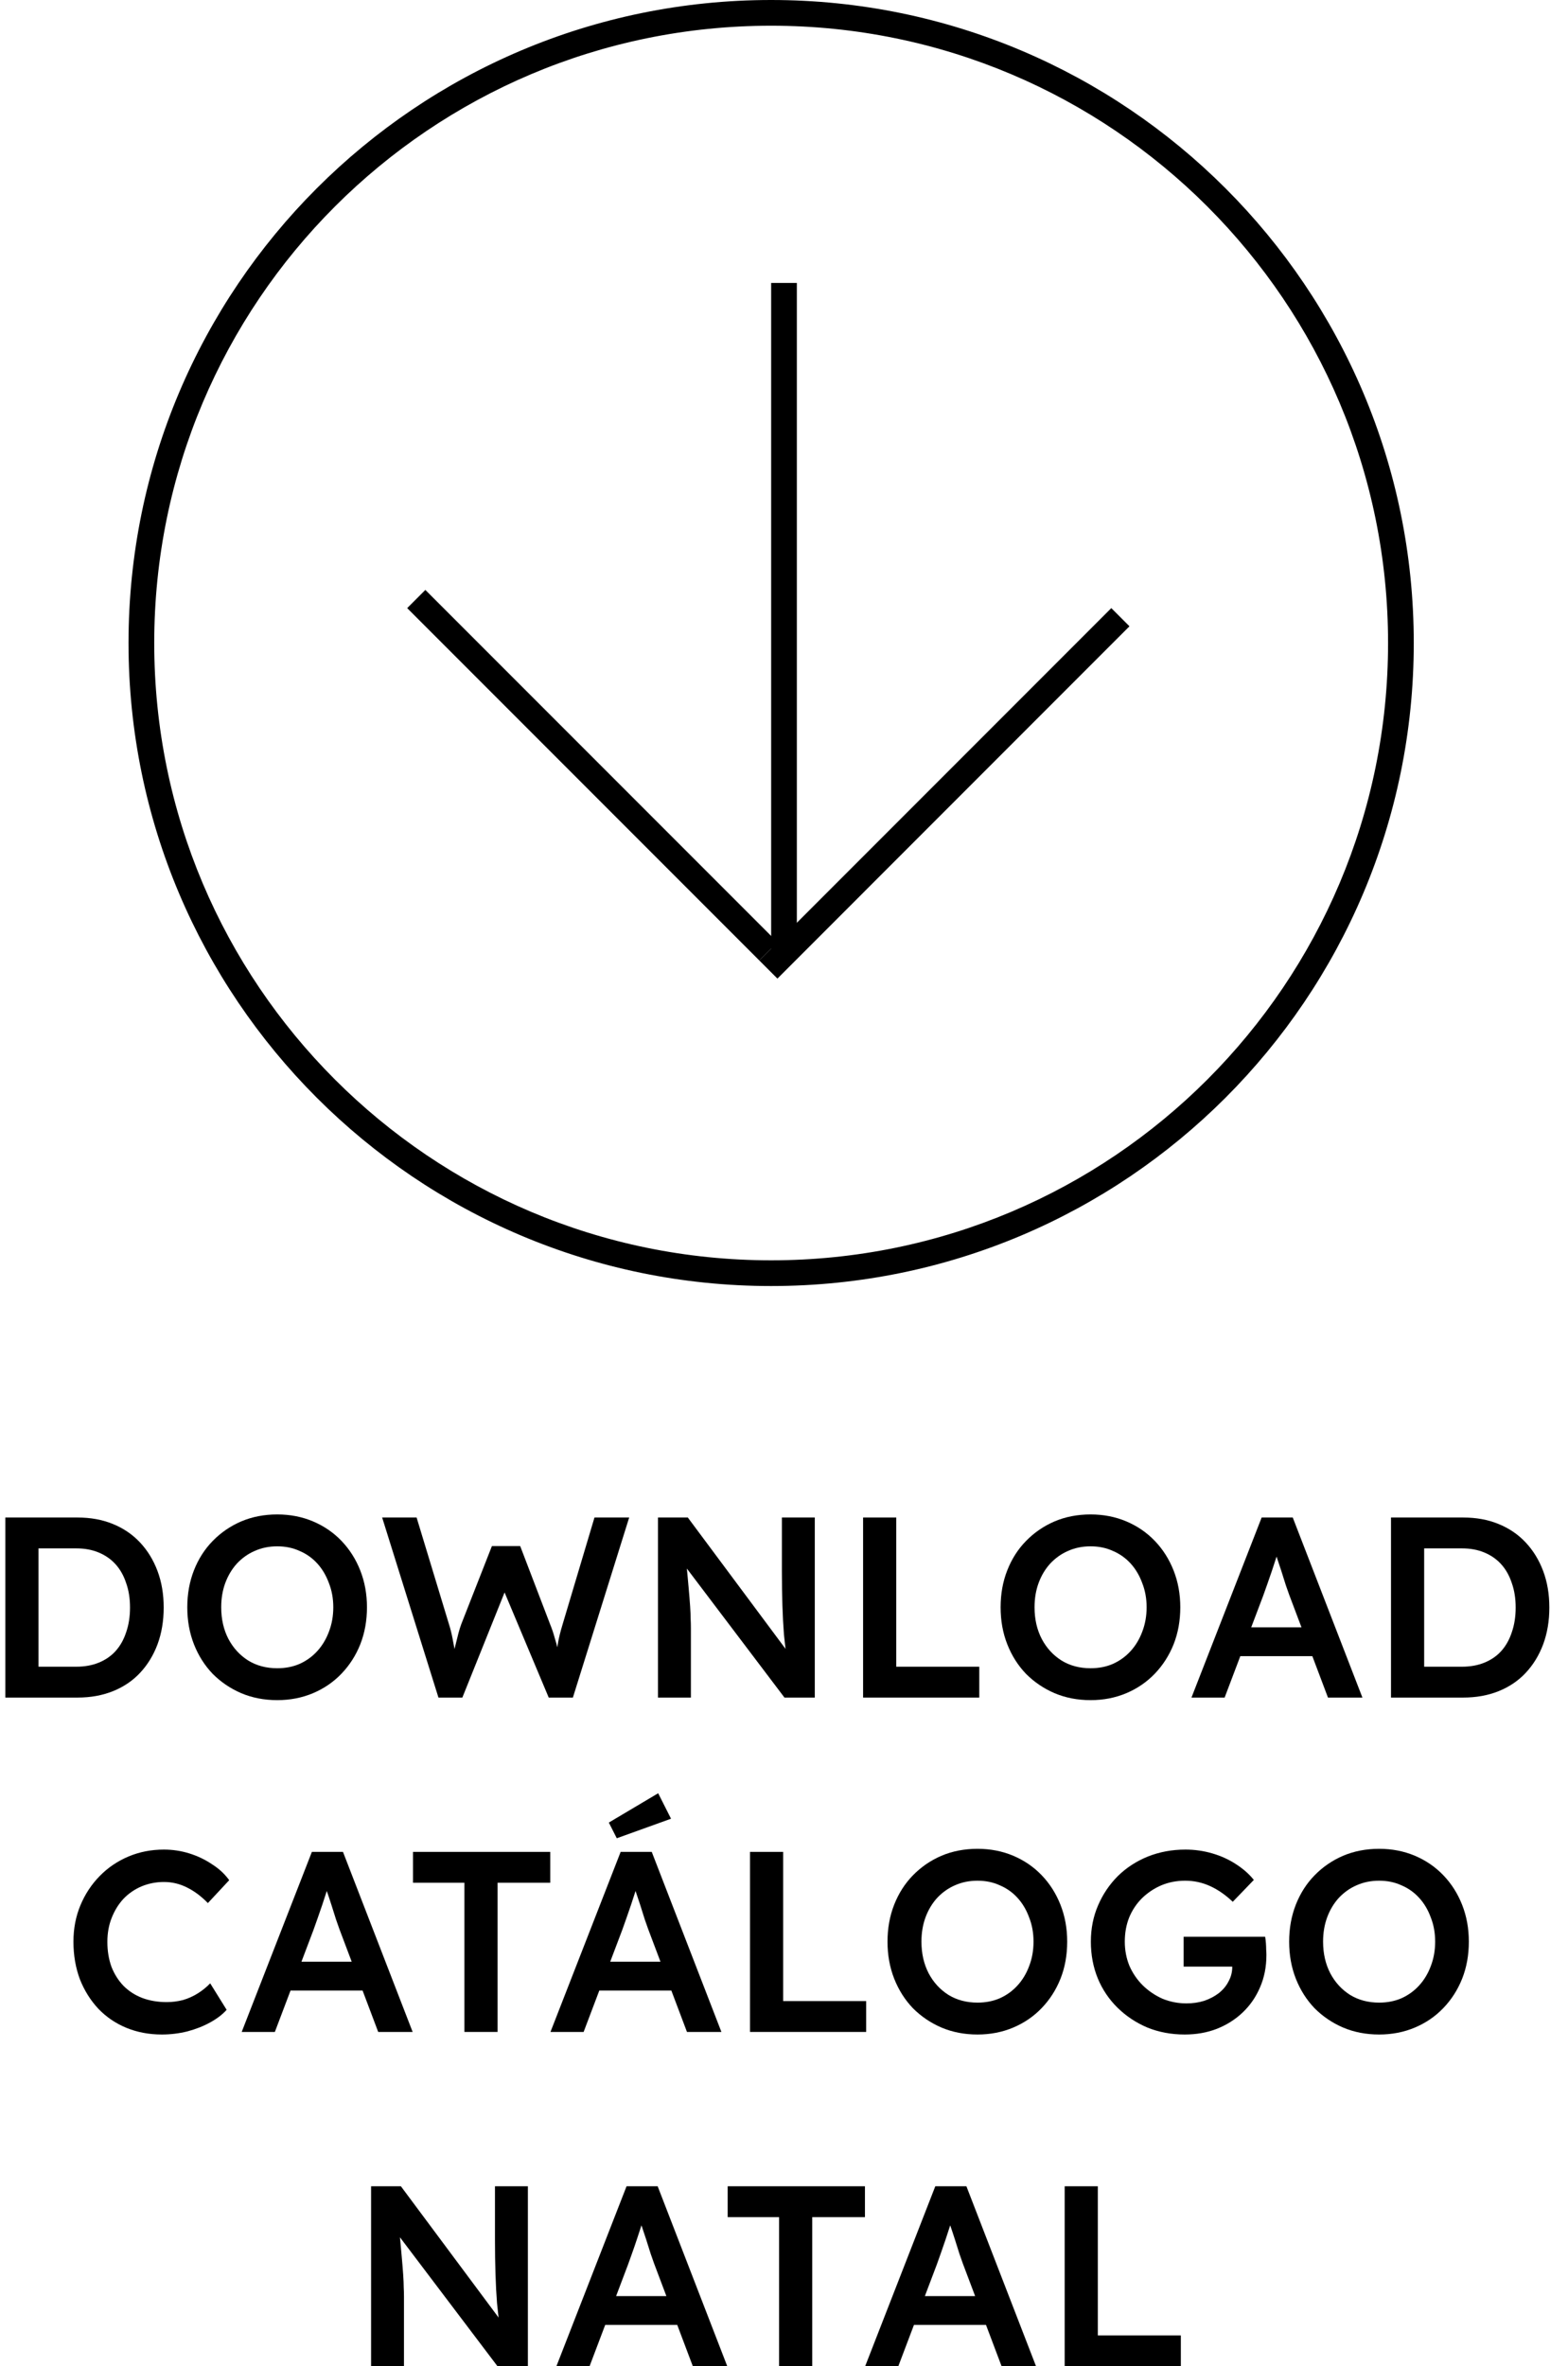
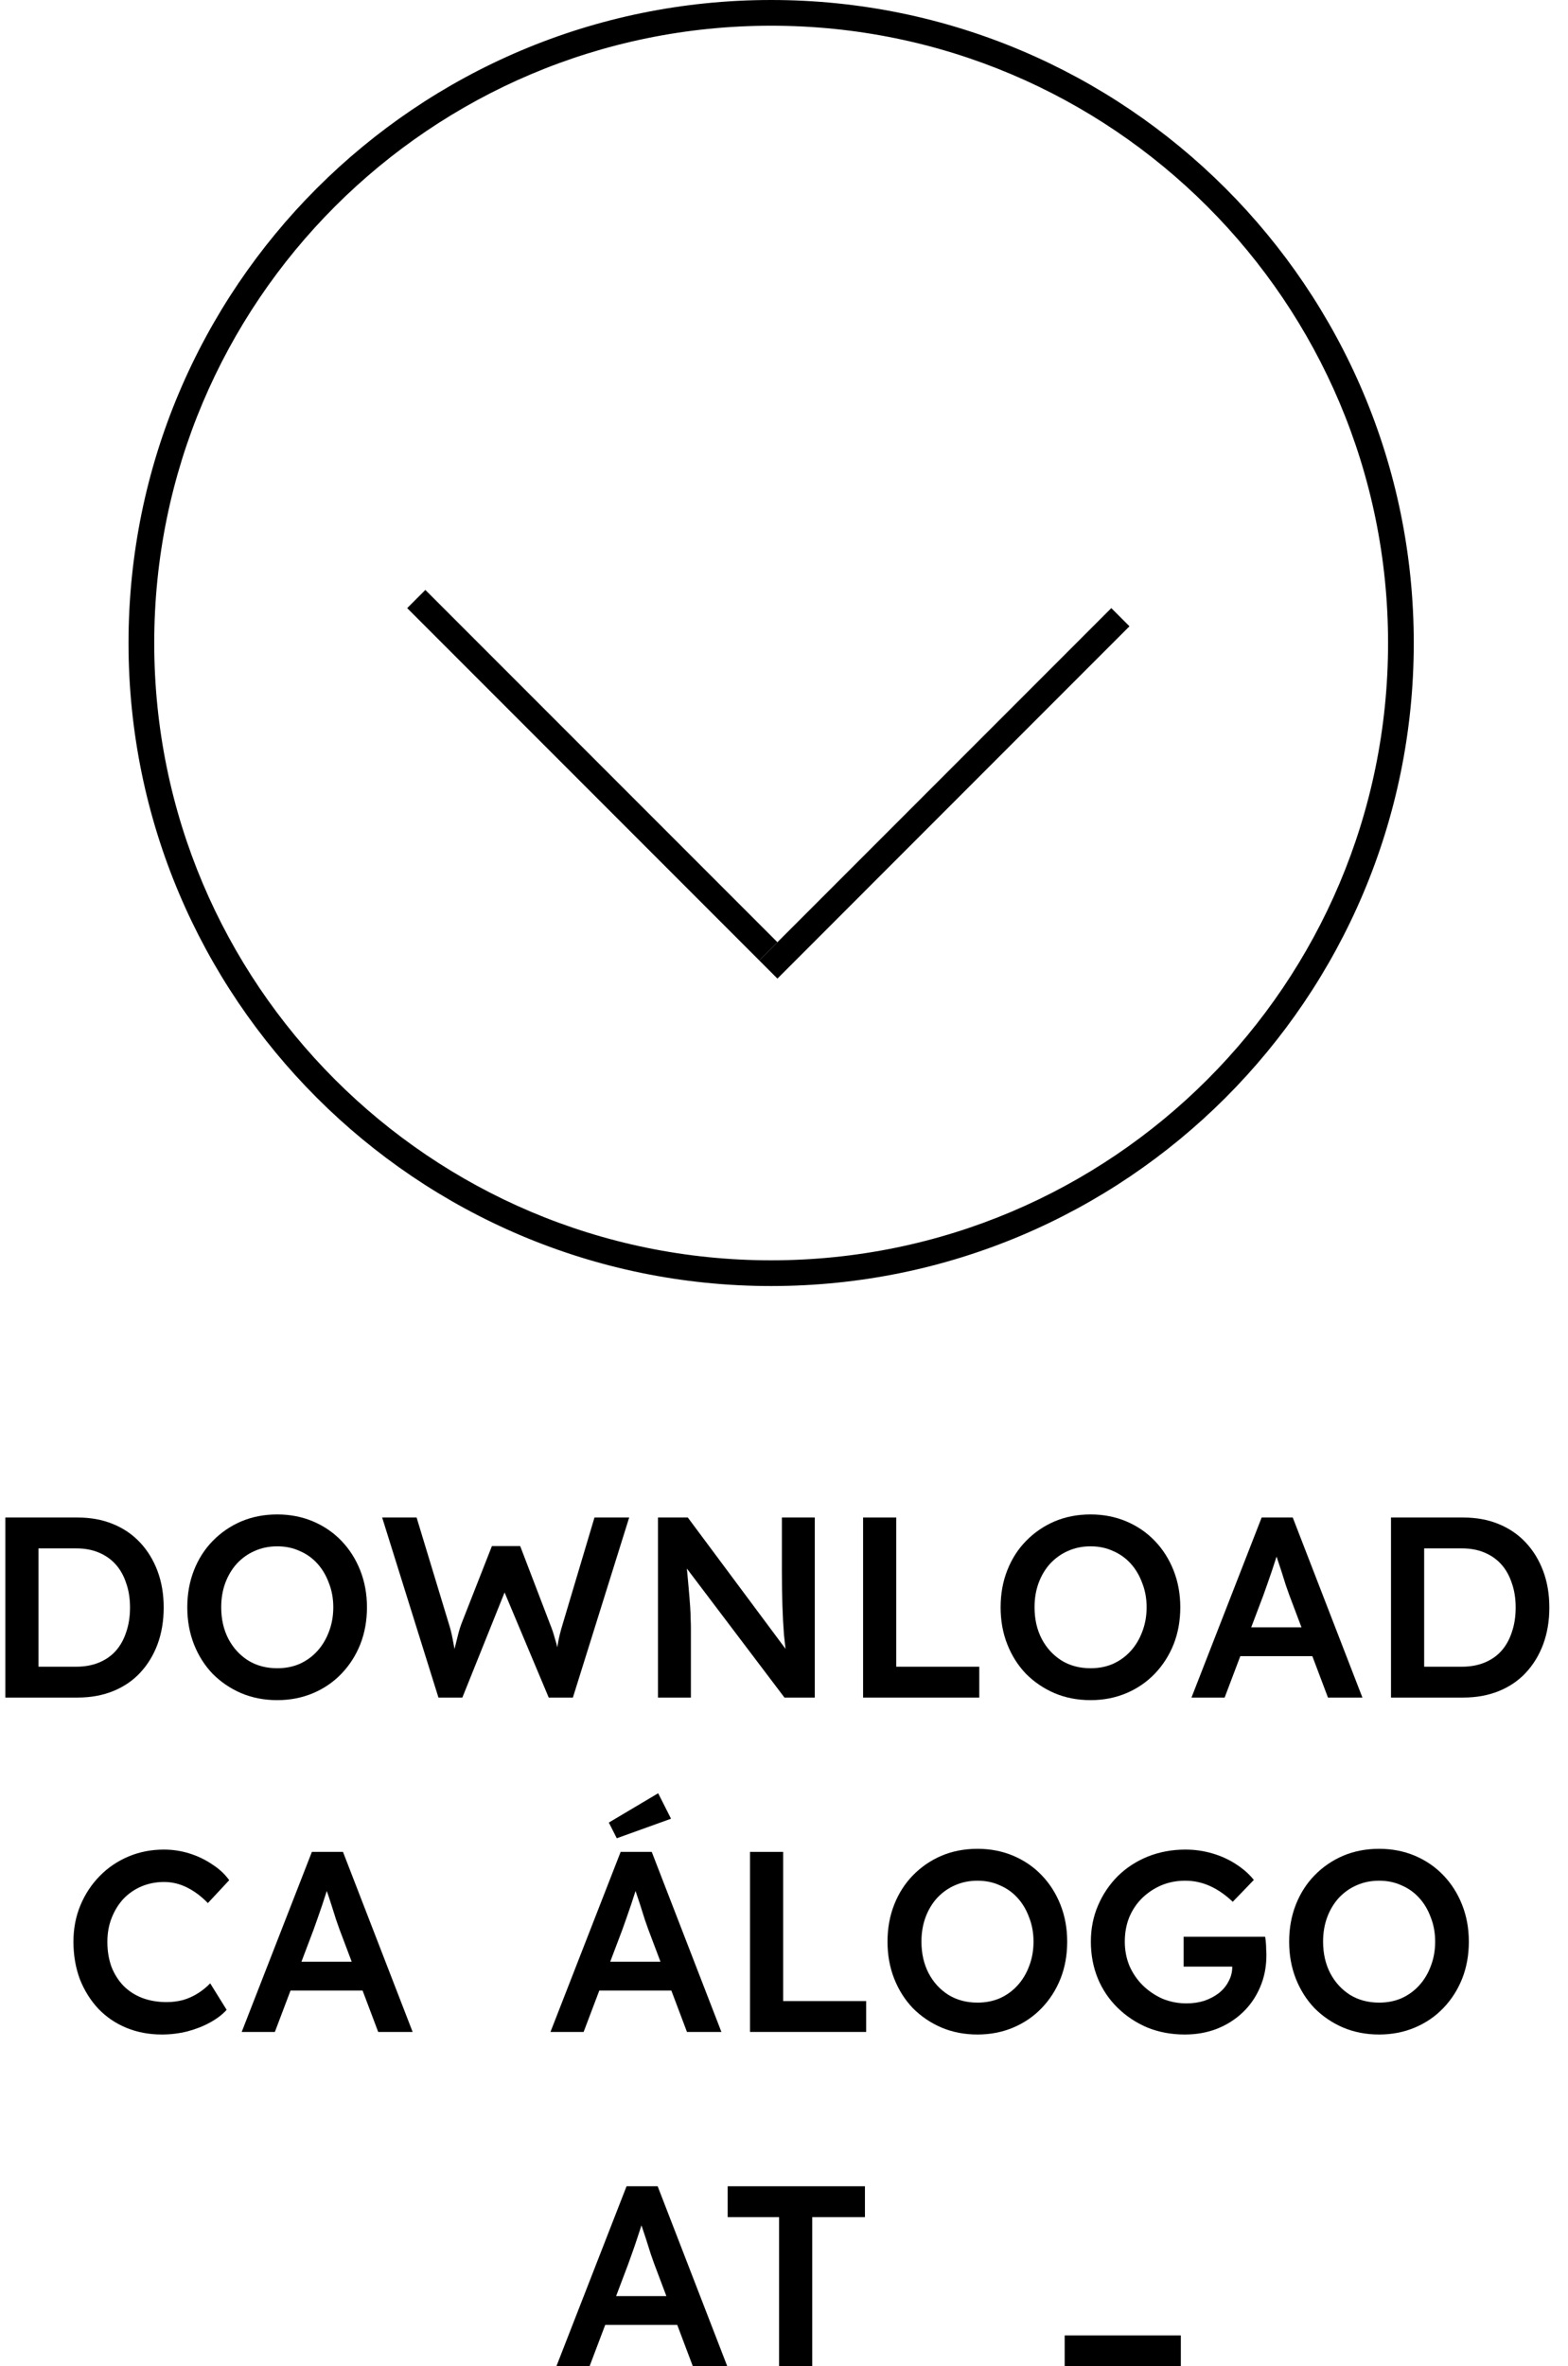
<svg xmlns="http://www.w3.org/2000/svg" width="61" height="92" viewBox="0 0 61 92" fill="none">
  <path fill-rule="evenodd" clip-rule="evenodd" d="M30 49C43.255 49 54 38.255 54 25C54 11.745 43.255 1 30 1C16.745 1 6 11.745 6 25C6 38.255 16.745 49 30 49ZM30 50C43.807 50 55 38.807 55 25C55 11.193 43.807 0 30 0C16.193 0 5 11.193 5 25C5 38.807 16.193 50 30 50Z" fill="black" />
-   <path fill-rule="evenodd" clip-rule="evenodd" d="M30 37L30 11H31L31 37H30Z" fill="black" />
  <path fill-rule="evenodd" clip-rule="evenodd" d="M29.537 37.34L43.233 23.643L43.94 24.35L30.244 38.047L29.537 37.34Z" fill="black" />
  <path fill-rule="evenodd" clip-rule="evenodd" d="M29.537 37.34L15.84 23.643L16.547 22.936L30.244 36.633L29.537 37.34Z" fill="black" />
  <path d="M0.208 66V59H3.018C3.524 59 3.981 59.083 4.388 59.25C4.801 59.417 5.154 59.657 5.448 59.97C5.741 60.283 5.968 60.653 6.128 61.08C6.288 61.507 6.368 61.98 6.368 62.5C6.368 63.02 6.288 63.497 6.128 63.93C5.968 64.357 5.741 64.727 5.448 65.04C5.161 65.347 4.811 65.583 4.398 65.75C3.984 65.917 3.524 66 3.018 66H0.208ZM1.498 64.99L1.408 64.8H2.968C3.294 64.8 3.588 64.747 3.848 64.64C4.108 64.533 4.324 64.383 4.498 64.19C4.678 63.99 4.814 63.747 4.908 63.46C5.008 63.173 5.058 62.853 5.058 62.5C5.058 62.147 5.008 61.83 4.908 61.55C4.814 61.263 4.678 61.02 4.498 60.82C4.318 60.62 4.098 60.467 3.838 60.36C3.584 60.253 3.294 60.2 2.968 60.2H1.378L1.498 60.03V64.99Z" fill="black" />
  <path d="M10.786 66.1C10.279 66.1 9.813 66.01 9.386 65.83C8.966 65.65 8.596 65.4 8.276 65.08C7.963 64.753 7.719 64.37 7.546 63.93C7.373 63.49 7.286 63.01 7.286 62.49C7.286 61.97 7.373 61.49 7.546 61.05C7.719 60.61 7.963 60.23 8.276 59.91C8.596 59.583 8.966 59.33 9.386 59.15C9.813 58.97 10.279 58.88 10.786 58.88C11.286 58.88 11.749 58.97 12.176 59.15C12.603 59.33 12.973 59.583 13.286 59.91C13.599 60.237 13.843 60.62 14.016 61.06C14.189 61.5 14.276 61.977 14.276 62.49C14.276 63.01 14.189 63.49 14.016 63.93C13.843 64.363 13.599 64.743 13.286 65.07C12.973 65.397 12.603 65.65 12.176 65.83C11.749 66.01 11.286 66.1 10.786 66.1ZM10.786 64.86C11.106 64.86 11.396 64.803 11.656 64.69C11.923 64.57 12.153 64.403 12.346 64.19C12.539 63.977 12.689 63.727 12.796 63.44C12.909 63.147 12.966 62.83 12.966 62.49C12.966 62.15 12.909 61.837 12.796 61.55C12.689 61.257 12.539 61.003 12.346 60.79C12.153 60.577 11.923 60.413 11.656 60.3C11.396 60.18 11.106 60.12 10.786 60.12C10.466 60.12 10.173 60.18 9.906 60.3C9.646 60.413 9.416 60.577 9.216 60.79C9.023 61.003 8.873 61.253 8.766 61.54C8.659 61.827 8.606 62.143 8.606 62.49C8.606 62.95 8.699 63.36 8.886 63.72C9.073 64.073 9.329 64.353 9.656 64.56C9.983 64.76 10.359 64.86 10.786 64.86Z" fill="black" />
  <path d="M17.057 66L14.867 59H16.207L17.467 63.15C17.521 63.317 17.567 63.503 17.607 63.71C17.647 63.917 17.684 64.113 17.717 64.3C17.751 64.487 17.774 64.633 17.787 64.74H17.517C17.604 64.42 17.671 64.163 17.717 63.97C17.764 63.777 17.804 63.617 17.837 63.49C17.871 63.363 17.907 63.247 17.947 63.14L19.137 60.11H20.237L21.397 63.14C21.471 63.32 21.531 63.497 21.577 63.67C21.631 63.837 21.674 64 21.707 64.16C21.747 64.32 21.784 64.487 21.817 64.66L21.577 64.72C21.604 64.56 21.624 64.43 21.637 64.33C21.651 64.223 21.664 64.133 21.677 64.06C21.691 63.98 21.704 63.903 21.717 63.83C21.731 63.75 21.751 63.657 21.777 63.55C21.804 63.437 21.844 63.293 21.897 63.12L23.127 59H24.477L22.287 66H21.347L19.557 61.74L19.687 61.77L17.987 66H17.057Z" fill="black" />
  <path d="M25.598 66V59H26.758L30.838 64.48L30.618 64.53C30.572 64.223 30.532 63.897 30.498 63.55C30.471 63.203 30.451 62.827 30.438 62.42C30.425 62.013 30.418 61.57 30.418 61.09V59H31.698V66H30.518L26.438 60.61L26.678 60.54C26.725 61.013 26.762 61.403 26.788 61.71C26.815 62.01 26.835 62.257 26.848 62.45C26.861 62.643 26.868 62.803 26.868 62.93C26.875 63.057 26.878 63.177 26.878 63.29V66H25.598Z" fill="black" />
  <path d="M33.577 66V59H34.867V64.8H38.097V66H33.577Z" fill="black" />
  <path d="M42.427 66.1C41.92 66.1 41.453 66.01 41.027 65.83C40.607 65.65 40.237 65.4 39.917 65.08C39.603 64.753 39.36 64.37 39.187 63.93C39.013 63.49 38.927 63.01 38.927 62.49C38.927 61.97 39.013 61.49 39.187 61.05C39.36 60.61 39.603 60.23 39.917 59.91C40.237 59.583 40.607 59.33 41.027 59.15C41.453 58.97 41.92 58.88 42.427 58.88C42.927 58.88 43.39 58.97 43.817 59.15C44.243 59.33 44.613 59.583 44.927 59.91C45.24 60.237 45.483 60.62 45.657 61.06C45.83 61.5 45.917 61.977 45.917 62.49C45.917 63.01 45.83 63.49 45.657 63.93C45.483 64.363 45.24 64.743 44.927 65.07C44.613 65.397 44.243 65.65 43.817 65.83C43.39 66.01 42.927 66.1 42.427 66.1ZM42.427 64.86C42.747 64.86 43.037 64.803 43.297 64.69C43.563 64.57 43.793 64.403 43.987 64.19C44.18 63.977 44.33 63.727 44.437 63.44C44.55 63.147 44.607 62.83 44.607 62.49C44.607 62.15 44.55 61.837 44.437 61.55C44.33 61.257 44.18 61.003 43.987 60.79C43.793 60.577 43.563 60.413 43.297 60.3C43.037 60.18 42.747 60.12 42.427 60.12C42.107 60.12 41.813 60.18 41.547 60.3C41.287 60.413 41.057 60.577 40.857 60.79C40.663 61.003 40.513 61.253 40.407 61.54C40.3 61.827 40.247 62.143 40.247 62.49C40.247 62.95 40.34 63.36 40.527 63.72C40.713 64.073 40.97 64.353 41.297 64.56C41.623 64.76 42 64.86 42.427 64.86Z" fill="black" />
  <path d="M46.352 66L49.082 59H50.292L53.002 66H51.662L50.152 62C50.125 61.927 50.082 61.803 50.022 61.63C49.968 61.457 49.908 61.267 49.842 61.06C49.775 60.853 49.712 60.663 49.652 60.49C49.598 60.317 49.562 60.187 49.542 60.1L49.792 60.09C49.752 60.223 49.705 60.377 49.652 60.55C49.598 60.717 49.542 60.89 49.482 61.07C49.422 61.25 49.362 61.423 49.302 61.59C49.242 61.757 49.188 61.907 49.142 62.04L47.642 66H46.352ZM47.592 64.39L48.032 63.27H51.222L51.712 64.39H47.592Z" fill="black" />
  <path d="M54.114 66V59H56.924C57.43 59 57.887 59.083 58.294 59.25C58.707 59.417 59.06 59.657 59.354 59.97C59.647 60.283 59.874 60.653 60.034 61.08C60.194 61.507 60.274 61.98 60.274 62.5C60.274 63.02 60.194 63.497 60.034 63.93C59.874 64.357 59.647 64.727 59.354 65.04C59.067 65.347 58.717 65.583 58.304 65.75C57.89 65.917 57.43 66 56.924 66H54.114ZM55.404 64.99L55.314 64.8H56.874C57.2 64.8 57.494 64.747 57.754 64.64C58.014 64.533 58.23 64.383 58.404 64.19C58.584 63.99 58.72 63.747 58.814 63.46C58.914 63.173 58.964 62.853 58.964 62.5C58.964 62.147 58.914 61.83 58.814 61.55C58.72 61.263 58.584 61.02 58.404 60.82C58.224 60.62 58.004 60.467 57.744 60.36C57.49 60.253 57.2 60.2 56.874 60.2H55.284L55.404 60.03V64.99Z" fill="black" />
  <path d="M6.297 79.1C5.797 79.1 5.337 79.013 4.917 78.84C4.497 78.667 4.134 78.42 3.827 78.1C3.521 77.773 3.281 77.39 3.107 76.95C2.941 76.503 2.857 76.017 2.857 75.49C2.857 74.983 2.947 74.513 3.127 74.08C3.307 73.647 3.557 73.267 3.877 72.94C4.197 72.613 4.571 72.36 4.997 72.18C5.424 72 5.884 71.91 6.377 71.91C6.717 71.91 7.047 71.96 7.367 72.06C7.687 72.16 7.981 72.3 8.247 72.48C8.521 72.653 8.744 72.86 8.917 73.1L8.087 73.99C7.827 73.723 7.554 73.52 7.267 73.38C6.987 73.24 6.691 73.17 6.377 73.17C6.071 73.17 5.781 73.227 5.507 73.34C5.241 73.453 5.007 73.613 4.807 73.82C4.614 74.027 4.461 74.273 4.347 74.56C4.234 74.84 4.177 75.153 4.177 75.5C4.177 75.853 4.231 76.177 4.337 76.47C4.451 76.757 4.607 77.003 4.807 77.21C5.014 77.417 5.257 77.573 5.537 77.68C5.824 77.787 6.141 77.84 6.487 77.84C6.701 77.84 6.911 77.813 7.117 77.76C7.324 77.7 7.517 77.613 7.697 77.5C7.877 77.387 8.037 77.257 8.177 77.11L8.817 78.14C8.657 78.32 8.444 78.483 8.177 78.63C7.911 78.777 7.614 78.893 7.287 78.98C6.961 79.06 6.631 79.1 6.297 79.1Z" fill="black" />
  <path d="M9.403 79L12.133 72H13.343L16.053 79H14.713L13.203 75C13.177 74.927 13.133 74.803 13.073 74.63C13.02 74.457 12.96 74.267 12.893 74.06C12.827 73.853 12.763 73.663 12.703 73.49C12.65 73.317 12.613 73.187 12.593 73.1L12.843 73.09C12.803 73.223 12.757 73.377 12.703 73.55C12.65 73.717 12.593 73.89 12.533 74.07C12.473 74.25 12.413 74.423 12.353 74.59C12.293 74.757 12.24 74.907 12.193 75.04L10.693 79H9.403ZM10.643 77.39L11.083 76.27H14.273L14.763 77.39H10.643Z" fill="black" />
-   <path d="M18.067 79V73.2H16.067V72H21.407V73.2H19.358V79H18.067Z" fill="black" />
  <path d="M21.415 79L24.145 72H25.355L28.065 79H26.725L25.215 75C25.188 74.927 25.145 74.803 25.085 74.63C25.032 74.457 24.972 74.267 24.905 74.06C24.838 73.853 24.775 73.663 24.715 73.49C24.662 73.317 24.625 73.187 24.605 73.1L24.855 73.09C24.815 73.223 24.768 73.377 24.715 73.55C24.662 73.717 24.605 73.89 24.545 74.07C24.485 74.25 24.425 74.423 24.365 74.59C24.305 74.757 24.252 74.907 24.205 75.04L22.705 79H21.415ZM22.655 77.39L23.095 76.27H26.285L26.775 77.39H22.655ZM23.995 71.47L23.685 70.86L25.605 69.72L26.105 70.71L23.995 71.47Z" fill="black" />
  <path d="M29.177 79V72H30.467V77.8H33.697V79H29.177Z" fill="black" />
  <path d="M38.027 79.1C37.521 79.1 37.054 79.01 36.627 78.83C36.207 78.65 35.837 78.4 35.517 78.08C35.204 77.753 34.961 77.37 34.787 76.93C34.614 76.49 34.527 76.01 34.527 75.49C34.527 74.97 34.614 74.49 34.787 74.05C34.961 73.61 35.204 73.23 35.517 72.91C35.837 72.583 36.207 72.33 36.627 72.15C37.054 71.97 37.521 71.88 38.027 71.88C38.527 71.88 38.991 71.97 39.417 72.15C39.844 72.33 40.214 72.583 40.527 72.91C40.841 73.237 41.084 73.62 41.257 74.06C41.431 74.5 41.517 74.977 41.517 75.49C41.517 76.01 41.431 76.49 41.257 76.93C41.084 77.363 40.841 77.743 40.527 78.07C40.214 78.397 39.844 78.65 39.417 78.83C38.991 79.01 38.527 79.1 38.027 79.1ZM38.027 77.86C38.347 77.86 38.637 77.803 38.897 77.69C39.164 77.57 39.394 77.403 39.587 77.19C39.781 76.977 39.931 76.727 40.037 76.44C40.151 76.147 40.207 75.83 40.207 75.49C40.207 75.15 40.151 74.837 40.037 74.55C39.931 74.257 39.781 74.003 39.587 73.79C39.394 73.577 39.164 73.413 38.897 73.3C38.637 73.18 38.347 73.12 38.027 73.12C37.707 73.12 37.414 73.18 37.147 73.3C36.887 73.413 36.657 73.577 36.457 73.79C36.264 74.003 36.114 74.253 36.007 74.54C35.901 74.827 35.847 75.143 35.847 75.49C35.847 75.95 35.941 76.36 36.127 76.72C36.314 77.073 36.571 77.353 36.897 77.56C37.224 77.76 37.601 77.86 38.027 77.86Z" fill="black" />
  <path d="M46.087 79.1C45.568 79.1 45.084 79.01 44.638 78.83C44.197 78.643 43.811 78.387 43.477 78.06C43.144 77.733 42.888 77.353 42.708 76.92C42.528 76.48 42.438 76.003 42.438 75.49C42.438 74.983 42.531 74.513 42.718 74.08C42.904 73.647 43.161 73.267 43.487 72.94C43.821 72.613 44.211 72.36 44.657 72.18C45.111 72 45.597 71.91 46.117 71.91C46.477 71.91 46.828 71.96 47.167 72.06C47.508 72.16 47.814 72.3 48.087 72.48C48.367 72.66 48.597 72.863 48.778 73.09L47.958 73.94C47.678 73.673 47.384 73.47 47.078 73.33C46.771 73.19 46.447 73.12 46.108 73.12C45.774 73.12 45.464 73.18 45.178 73.3C44.898 73.42 44.648 73.587 44.428 73.8C44.214 74.013 44.047 74.263 43.928 74.55C43.814 74.837 43.758 75.15 43.758 75.49C43.758 75.823 43.818 76.137 43.938 76.43C44.064 76.717 44.237 76.97 44.458 77.19C44.684 77.41 44.941 77.583 45.227 77.71C45.521 77.83 45.831 77.89 46.157 77.89C46.404 77.89 46.634 77.857 46.847 77.79C47.061 77.717 47.251 77.617 47.417 77.49C47.584 77.357 47.711 77.203 47.797 77.03C47.891 76.857 47.938 76.673 47.938 76.48V76.26L48.117 76.46H46.047V75.3H49.218C49.231 75.373 49.241 75.457 49.248 75.55C49.254 75.637 49.258 75.72 49.258 75.8C49.264 75.88 49.267 75.95 49.267 76.01C49.267 76.47 49.184 76.89 49.017 77.27C48.858 77.643 48.634 77.967 48.347 78.24C48.061 78.513 47.724 78.727 47.337 78.88C46.958 79.027 46.541 79.1 46.087 79.1Z" fill="black" />
  <path d="M53.652 79.1C53.146 79.1 52.679 79.01 52.252 78.83C51.832 78.65 51.462 78.4 51.142 78.08C50.829 77.753 50.586 77.37 50.412 76.93C50.239 76.49 50.152 76.01 50.152 75.49C50.152 74.97 50.239 74.49 50.412 74.05C50.586 73.61 50.829 73.23 51.142 72.91C51.462 72.583 51.832 72.33 52.252 72.15C52.679 71.97 53.146 71.88 53.652 71.88C54.152 71.88 54.616 71.97 55.042 72.15C55.469 72.33 55.839 72.583 56.152 72.91C56.466 73.237 56.709 73.62 56.882 74.06C57.056 74.5 57.142 74.977 57.142 75.49C57.142 76.01 57.056 76.49 56.882 76.93C56.709 77.363 56.466 77.743 56.152 78.07C55.839 78.397 55.469 78.65 55.042 78.83C54.616 79.01 54.152 79.1 53.652 79.1ZM53.652 77.86C53.972 77.86 54.262 77.803 54.522 77.69C54.789 77.57 55.019 77.403 55.212 77.19C55.406 76.977 55.556 76.727 55.662 76.44C55.776 76.147 55.832 75.83 55.832 75.49C55.832 75.15 55.776 74.837 55.662 74.55C55.556 74.257 55.406 74.003 55.212 73.79C55.019 73.577 54.789 73.413 54.522 73.3C54.262 73.18 53.972 73.12 53.652 73.12C53.332 73.12 53.039 73.18 52.772 73.3C52.512 73.413 52.282 73.577 52.082 73.79C51.889 74.003 51.739 74.253 51.632 74.54C51.526 74.827 51.472 75.143 51.472 75.49C51.472 75.95 51.566 76.36 51.752 76.72C51.939 77.073 52.196 77.353 52.522 77.56C52.849 77.76 53.226 77.86 53.652 77.86Z" fill="black" />
-   <path d="M14.436 92V85H15.596L19.676 90.48L19.456 90.53C19.409 90.223 19.369 89.897 19.336 89.55C19.309 89.203 19.289 88.827 19.276 88.42C19.263 88.013 19.256 87.57 19.256 87.09V85H20.536V92H19.356L15.276 86.61L15.516 86.54C15.563 87.013 15.599 87.403 15.626 87.71C15.653 88.01 15.673 88.257 15.686 88.45C15.699 88.643 15.706 88.803 15.706 88.93C15.713 89.057 15.716 89.177 15.716 89.29V92H14.436Z" fill="black" />
  <path d="M21.645 92L24.375 85H25.585L28.294 92H26.954L25.445 88C25.418 87.927 25.375 87.803 25.315 87.63C25.261 87.457 25.201 87.267 25.135 87.06C25.068 86.853 25.005 86.663 24.945 86.49C24.891 86.317 24.855 86.187 24.835 86.1L25.085 86.09C25.045 86.223 24.998 86.377 24.945 86.55C24.891 86.717 24.834 86.89 24.774 87.07C24.715 87.25 24.655 87.423 24.595 87.59C24.535 87.757 24.481 87.907 24.434 88.04L22.935 92H21.645ZM22.885 90.39L23.325 89.27H26.515L27.005 90.39H22.885Z" fill="black" />
  <path d="M30.309 92V86.2H28.309V85H33.649V86.2H31.599V92H30.309Z" fill="black" />
-   <path d="M33.656 92L36.386 85H37.596L40.306 92H38.966L37.456 88C37.43 87.927 37.386 87.803 37.326 87.63C37.273 87.457 37.213 87.267 37.146 87.06C37.08 86.853 37.016 86.663 36.956 86.49C36.903 86.317 36.866 86.187 36.846 86.1L37.096 86.09C37.056 86.223 37.01 86.377 36.956 86.55C36.903 86.717 36.846 86.89 36.786 87.07C36.726 87.25 36.666 87.423 36.606 87.59C36.546 87.757 36.493 87.907 36.446 88.04L34.946 92H33.656ZM34.896 90.39L35.336 89.27H38.526L39.016 90.39H34.896Z" fill="black" />
-   <path d="M41.419 92V85H42.709V90.8H45.938V92H41.419Z" fill="black" />
+   <path d="M41.419 92V85V90.8H45.938V92H41.419Z" fill="black" />
</svg>